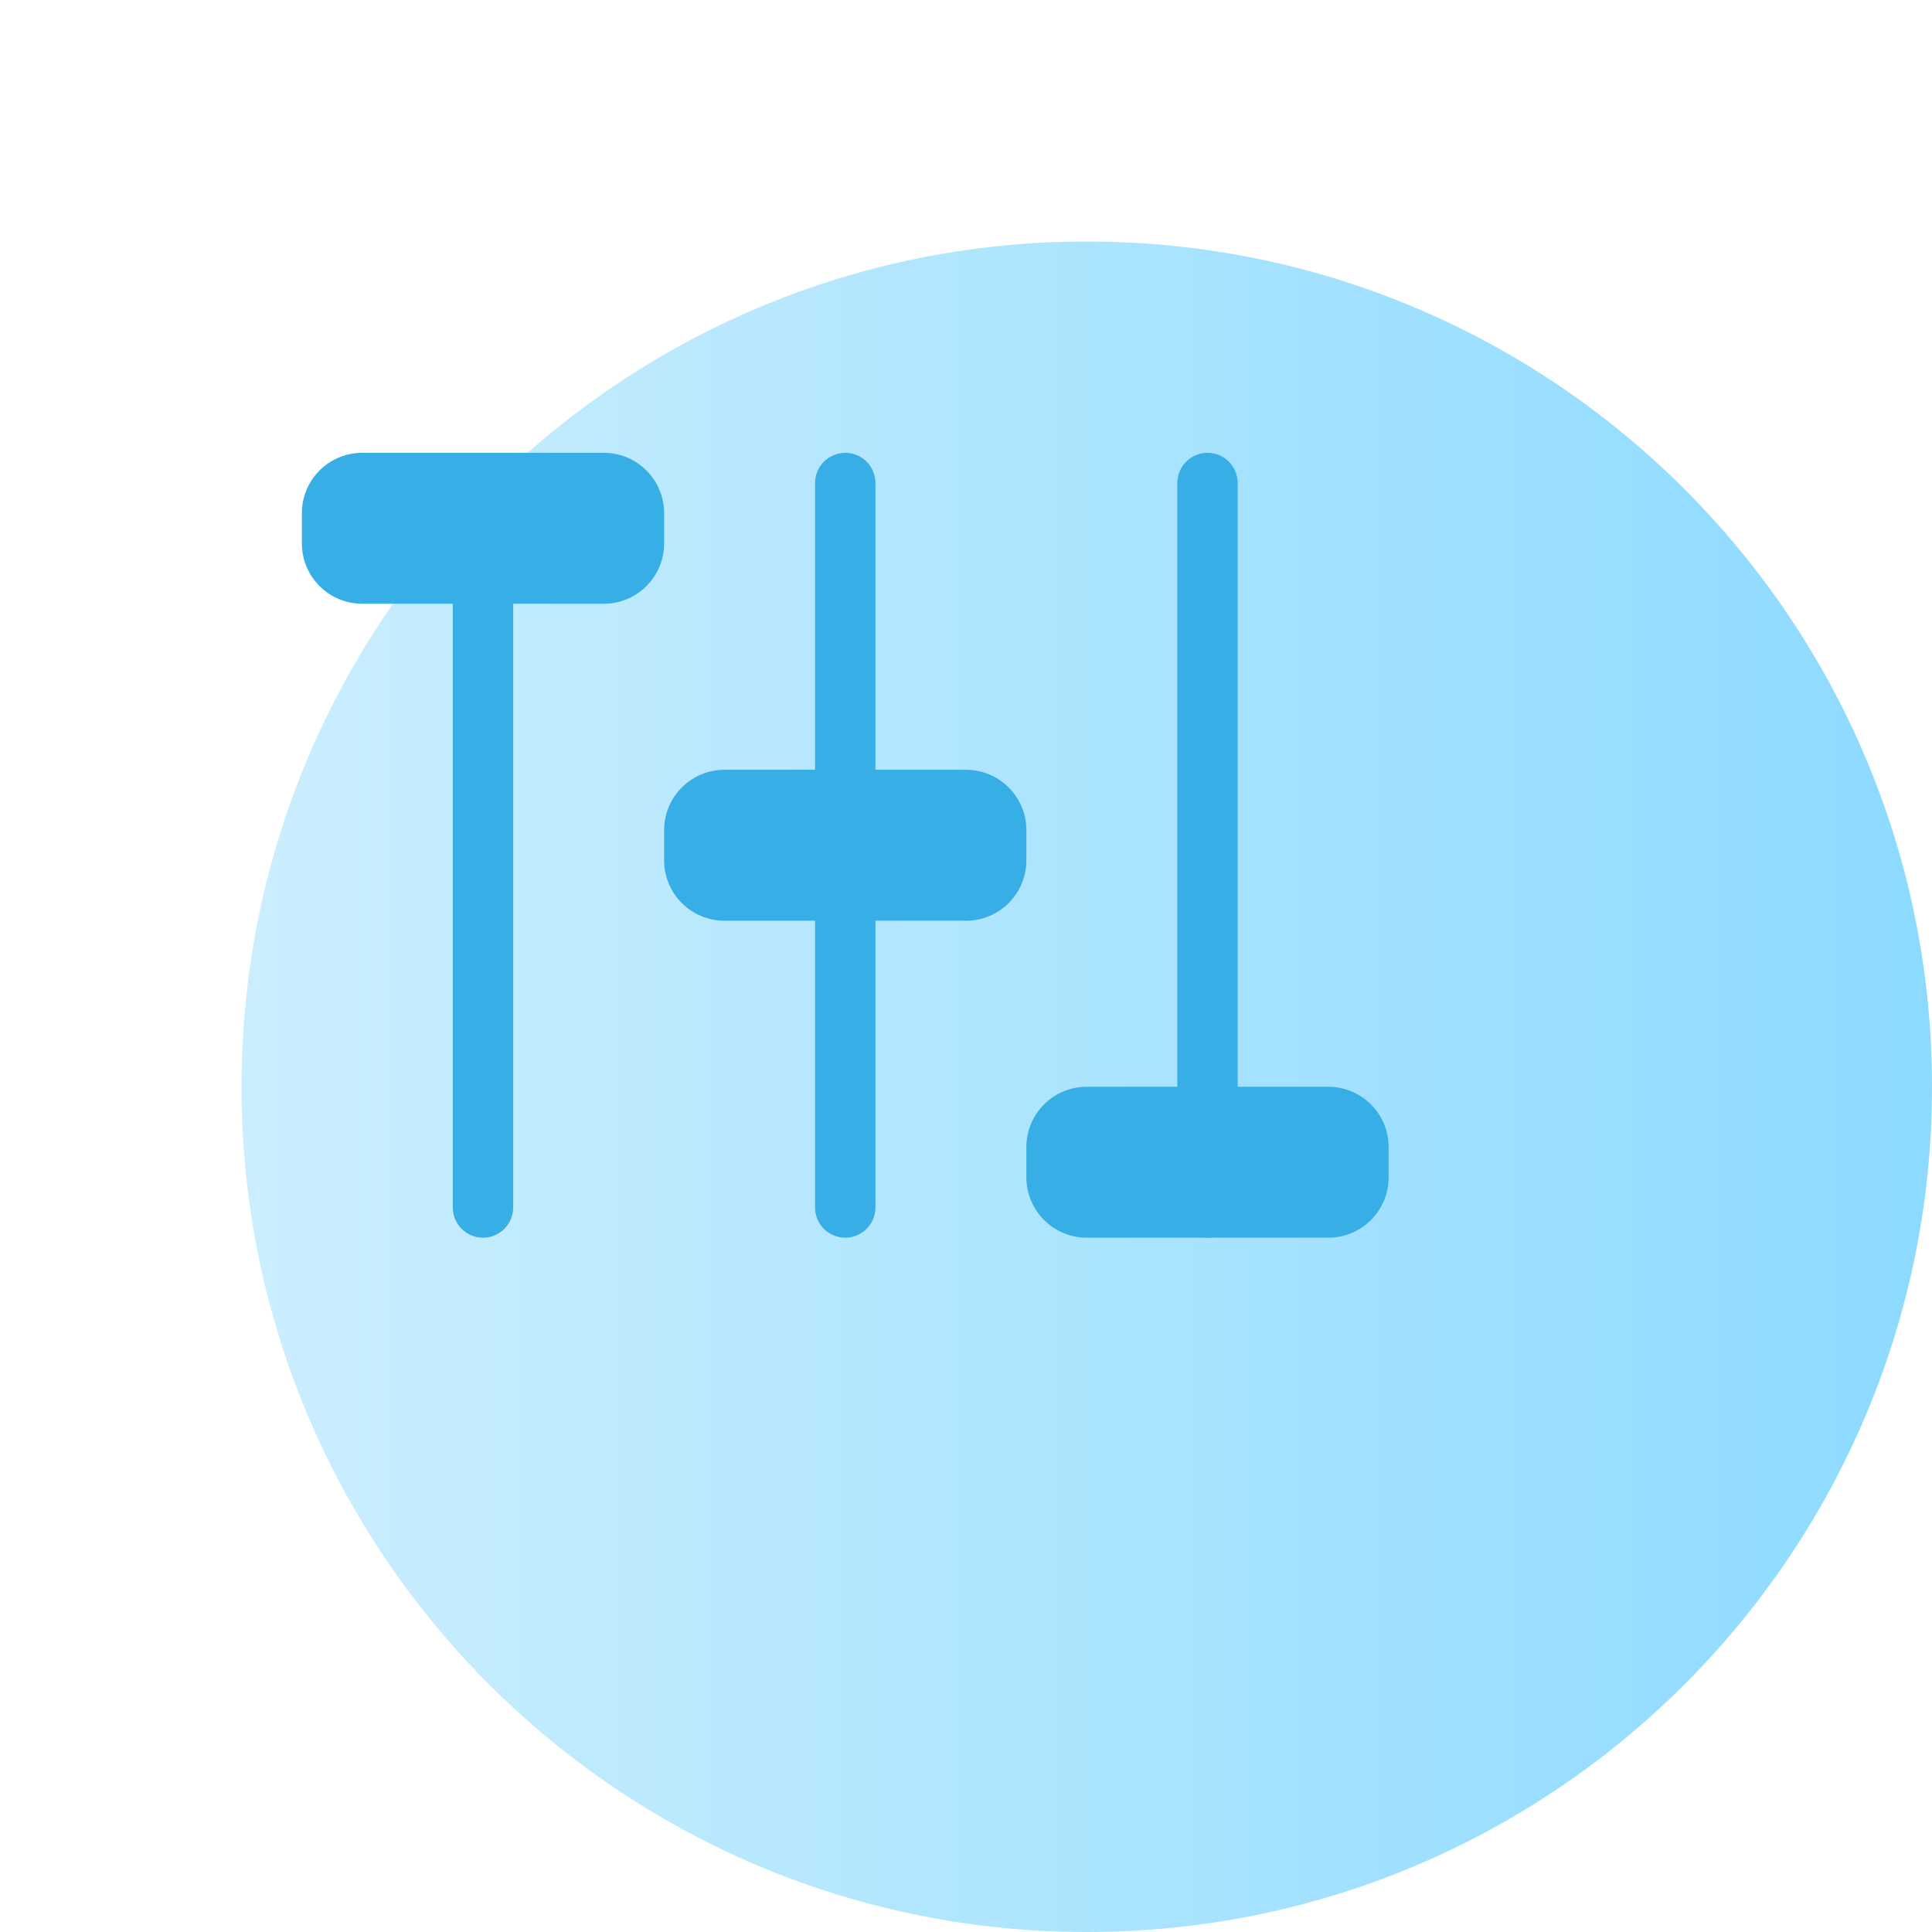
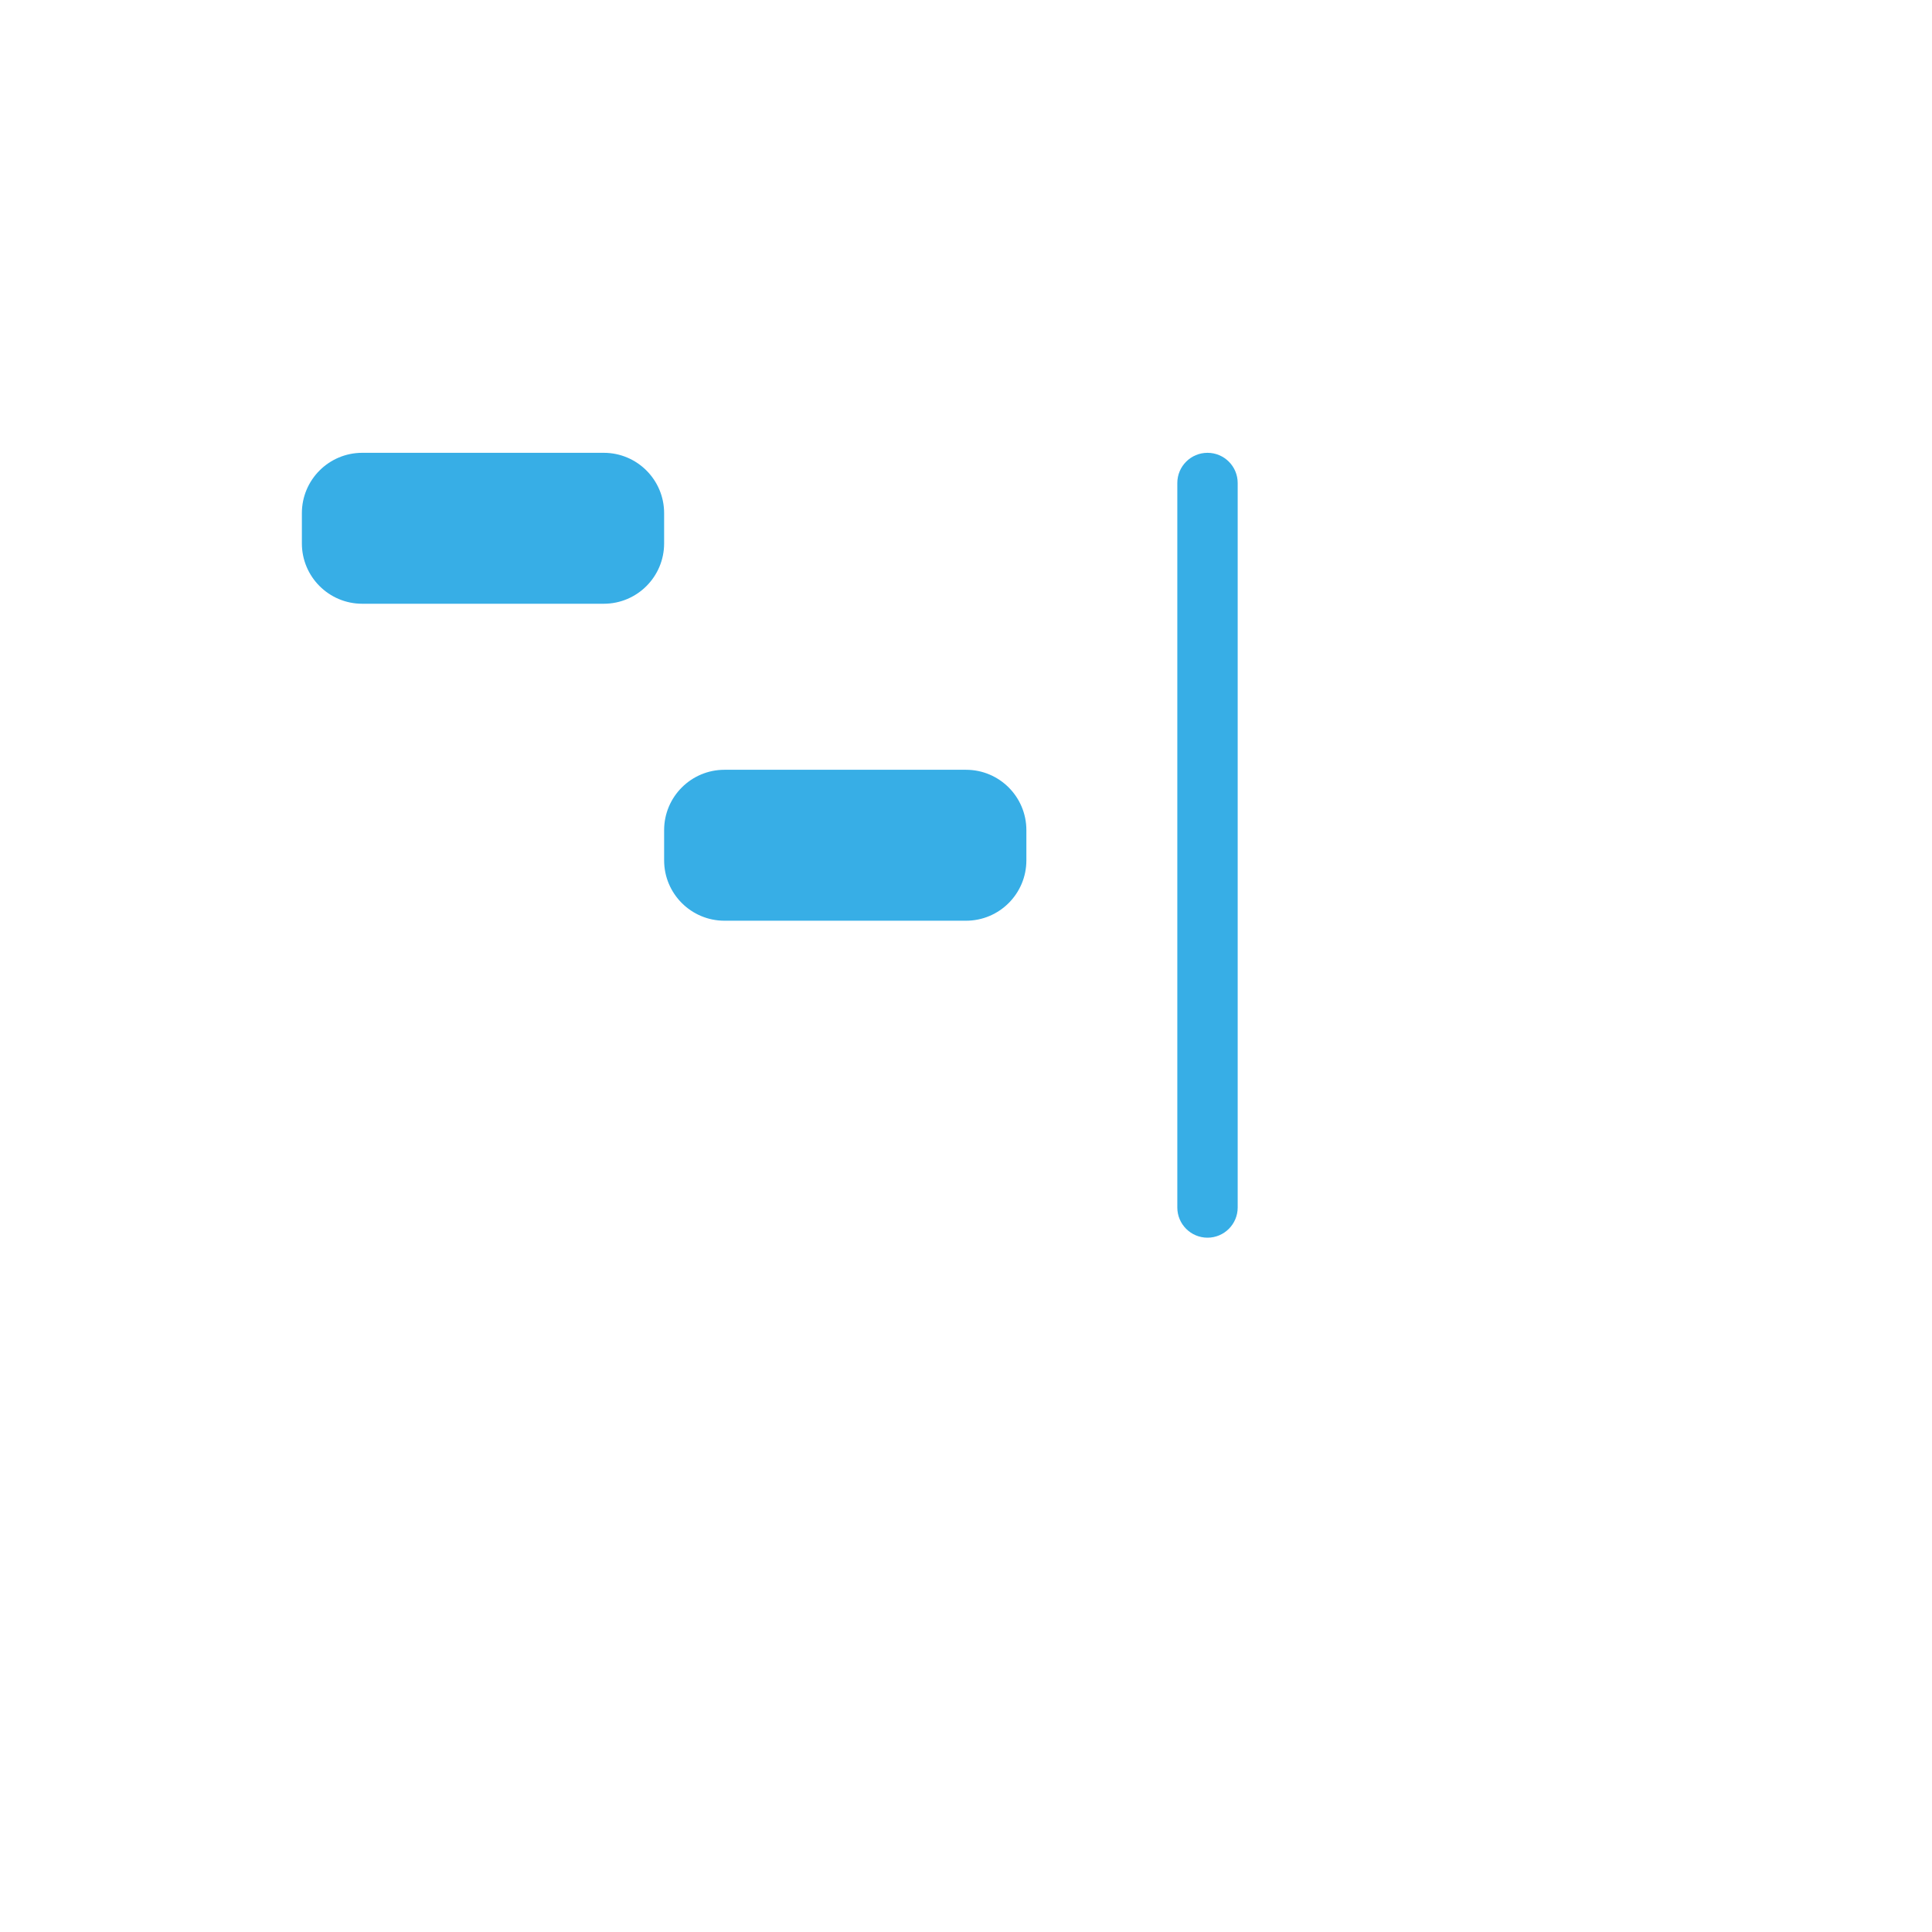
<svg xmlns="http://www.w3.org/2000/svg" width="64" height="64" viewBox="0 0 64 64" fill="none">
  <g filter="url(#filter0_d)">
-     <path d="M0 28C0 12.536 12.536 0 28 0V0C43.464 0 56 12.536 56 28V28C56 43.464 43.464 56 28 56V56C12.536 56 0 43.464 0 28V28Z" fill="url(#paint0_linear)" />
-   </g>
+     </g>
  <path d="M10 17C10 15.895 10.895 15 12 15H20C21.105 15 22 15.895 22 17V18C22 19.105 21.105 20 20 20H12C10.895 20 10 19.105 10 18V17Z" fill="#37AEE6" />
-   <path d="M15 40C15 40.552 15.448 41 16 41C16.552 41 17 40.552 17 40L15 40ZM17 16C17 15.448 16.552 15 16 15C15.448 15 15 15.448 15 16L17 16ZM17 40L17 16L15 16L15 40L17 40Z" fill="#37AEE6" />
  <path d="M22 27.5C22 26.395 22.895 25.5 24 25.5H32C33.105 25.5 34 26.395 34 27.5V28.5C34 29.605 33.105 30.5 32 30.5H24C22.895 30.5 22 29.605 22 28.5V27.5Z" fill="#37AEE6" />
-   <path d="M27 40C27 40.552 27.448 41 28 41C28.552 41 29 40.552 29 40L27 40ZM29 16C29 15.448 28.552 15 28 15C27.448 15 27 15.448 27 16L29 16ZM29 40L29 16L27 16L27 40L29 40Z" fill="#37AEE6" />
-   <path d="M34 38C34 36.895 34.895 36 36 36H44C45.105 36 46 36.895 46 38V39C46 40.105 45.105 41 44 41H36C34.895 41 34 40.105 34 39V38Z" fill="#37AEE6" />
  <path d="M39 40C39 40.552 39.448 41 40 41C40.552 41 41 40.552 41 40L39 40ZM41 16C41 15.448 40.552 15 40 15C39.448 15 39 15.448 39 16L41 16ZM41 40L41 16L39 16L39 40L41 40Z" fill="#37AEE6" />
  <defs>
    <filter id="filter0_d" x="0" y="0" width="64" height="64" filterUnits="userSpaceOnUse" color-interpolation-filters="sRGB">
      <feFlood flood-opacity="0" result="BackgroundImageFix" />
      <feColorMatrix in="SourceAlpha" type="matrix" values="0 0 0 0 0 0 0 0 0 0 0 0 0 0 0 0 0 0 127 0" />
      <feOffset dx="8" dy="8" />
      <feColorMatrix type="matrix" values="0 0 0 0 0.788 0 0 0 0 0.933 0 0 0 0 1 0 0 0 0.3 0" />
      <feBlend mode="normal" in2="BackgroundImageFix" result="effect1_dropShadow" />
      <feBlend mode="normal" in="SourceGraphic" in2="effect1_dropShadow" result="shape" />
    </filter>
    <linearGradient id="paint0_linear" x1="1.36482e-07" y1="55.952" x2="56.05" y2="55.952" gradientUnits="userSpaceOnUse">
      <stop stop-color="#CBEEFE" />
      <stop offset="1" stop-color="#8CDAFF" />
    </linearGradient>
  </defs>
</svg>